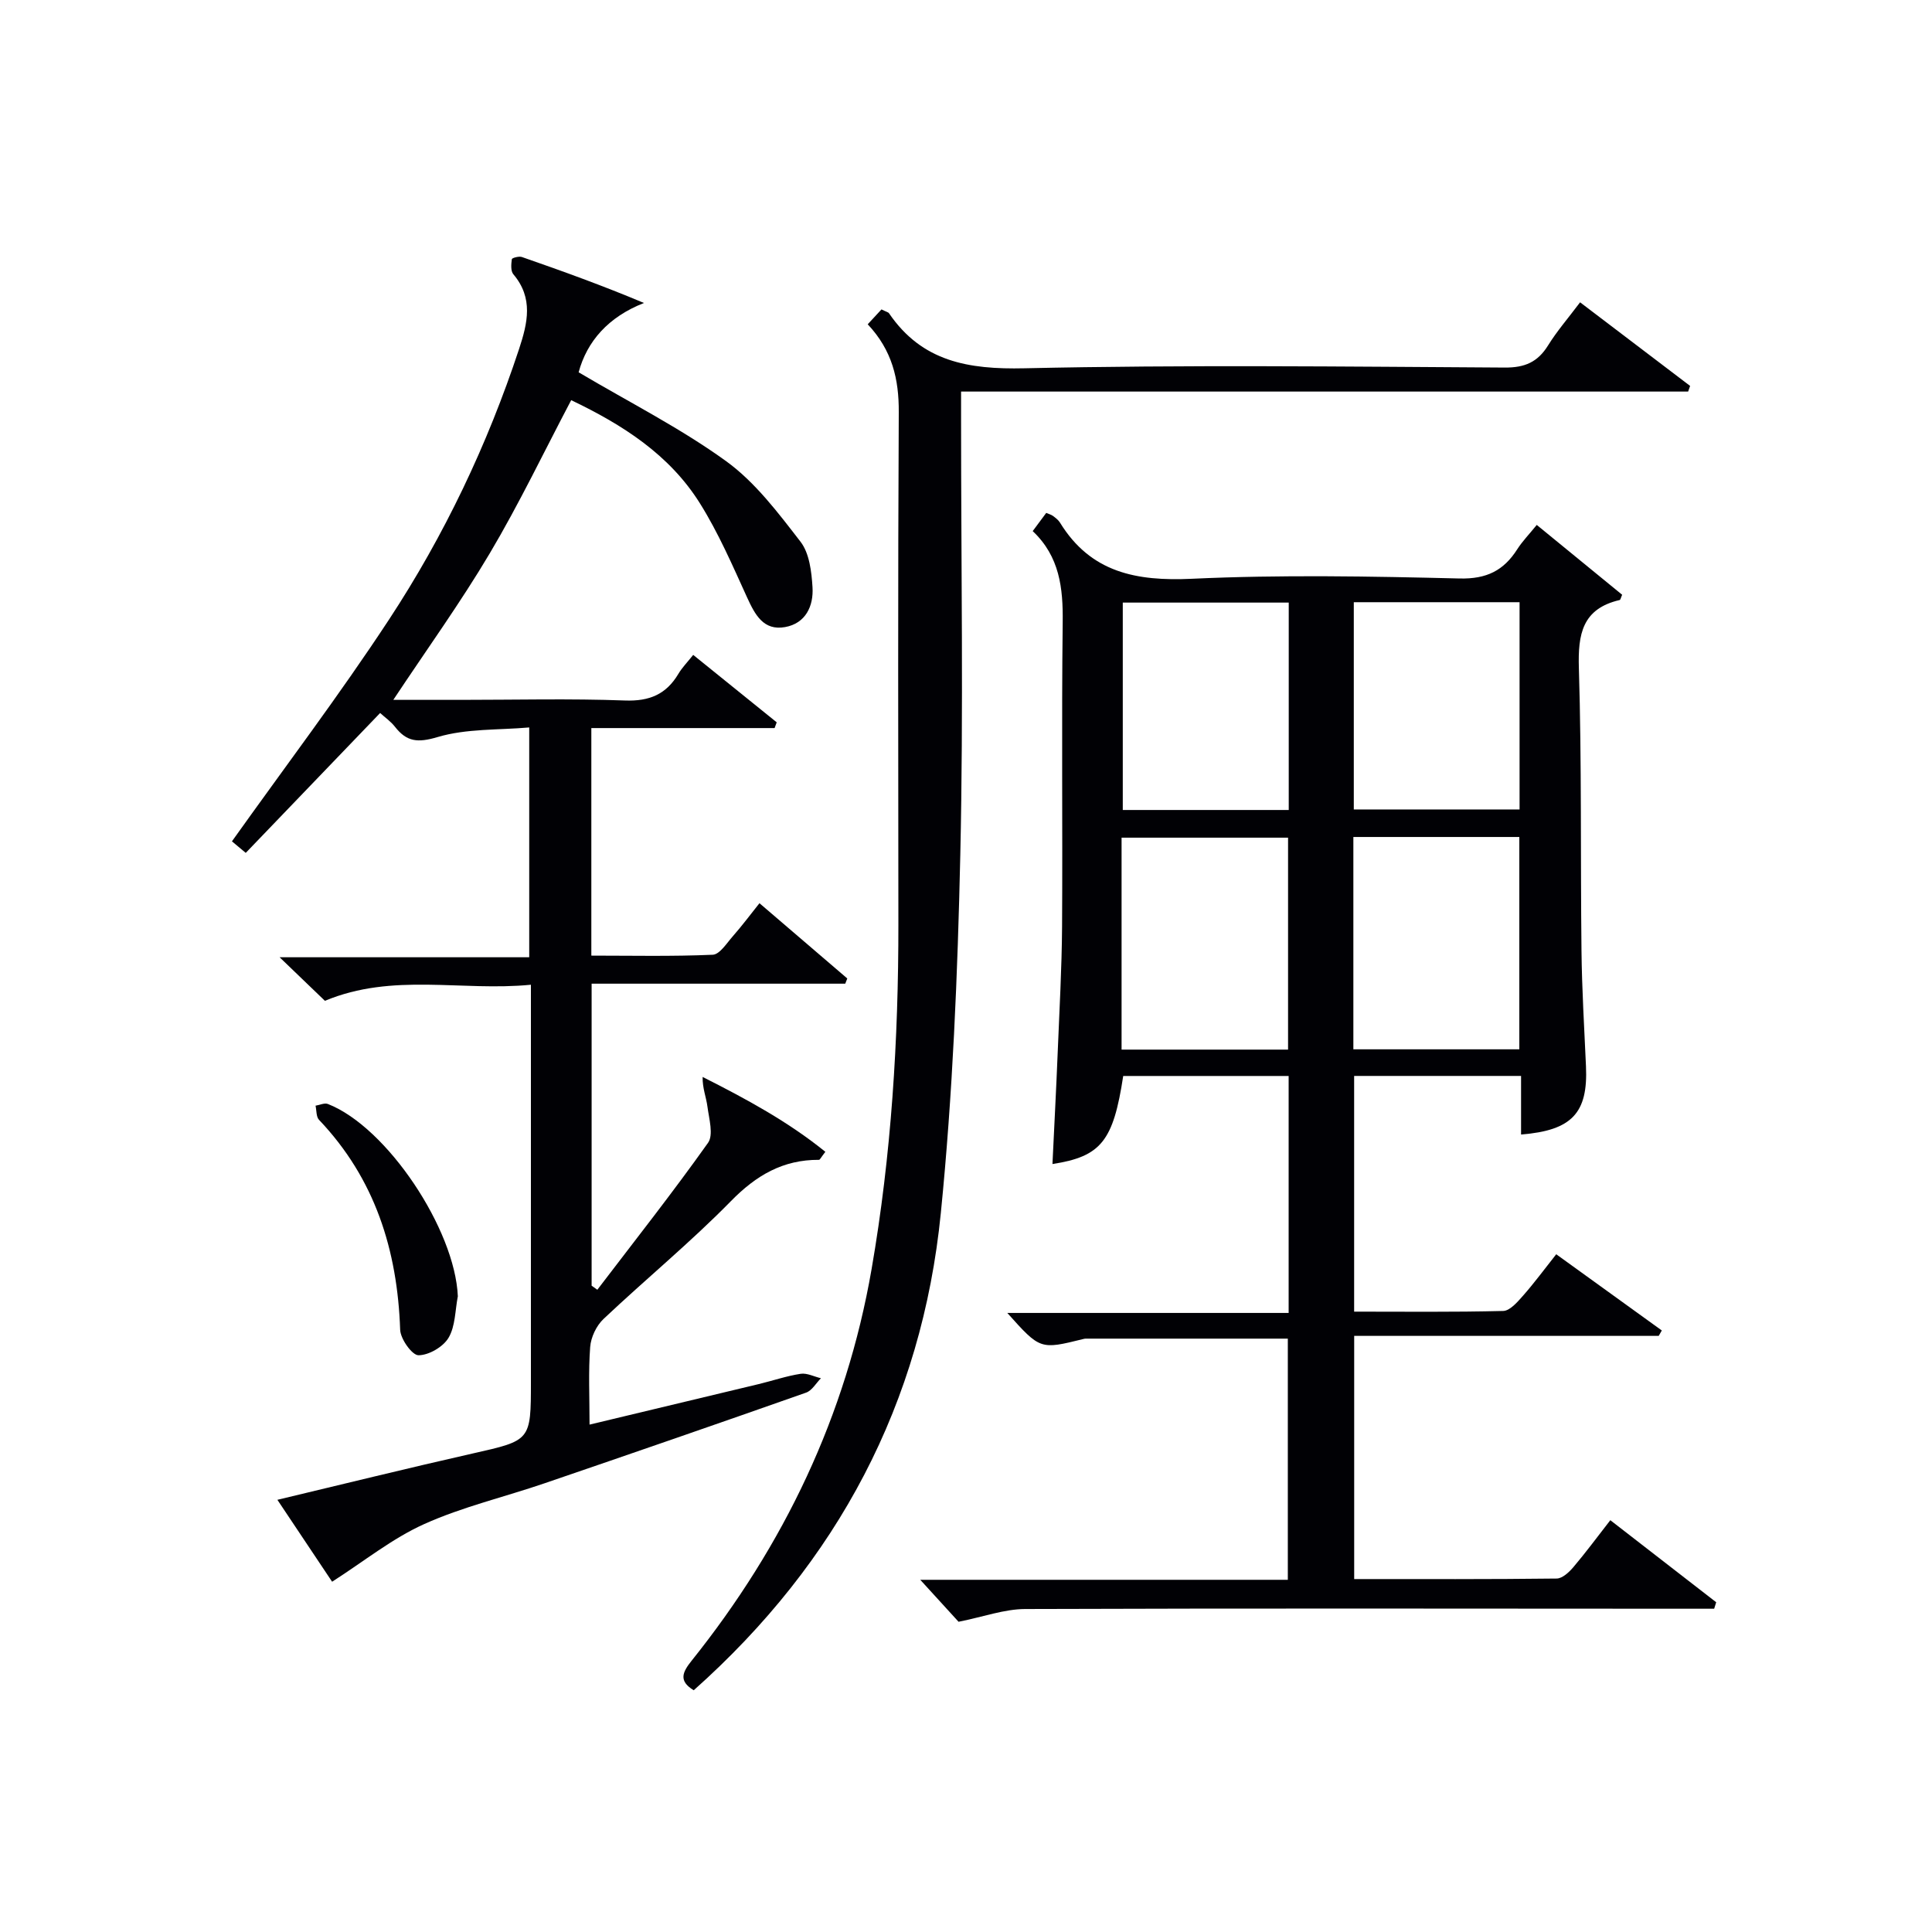
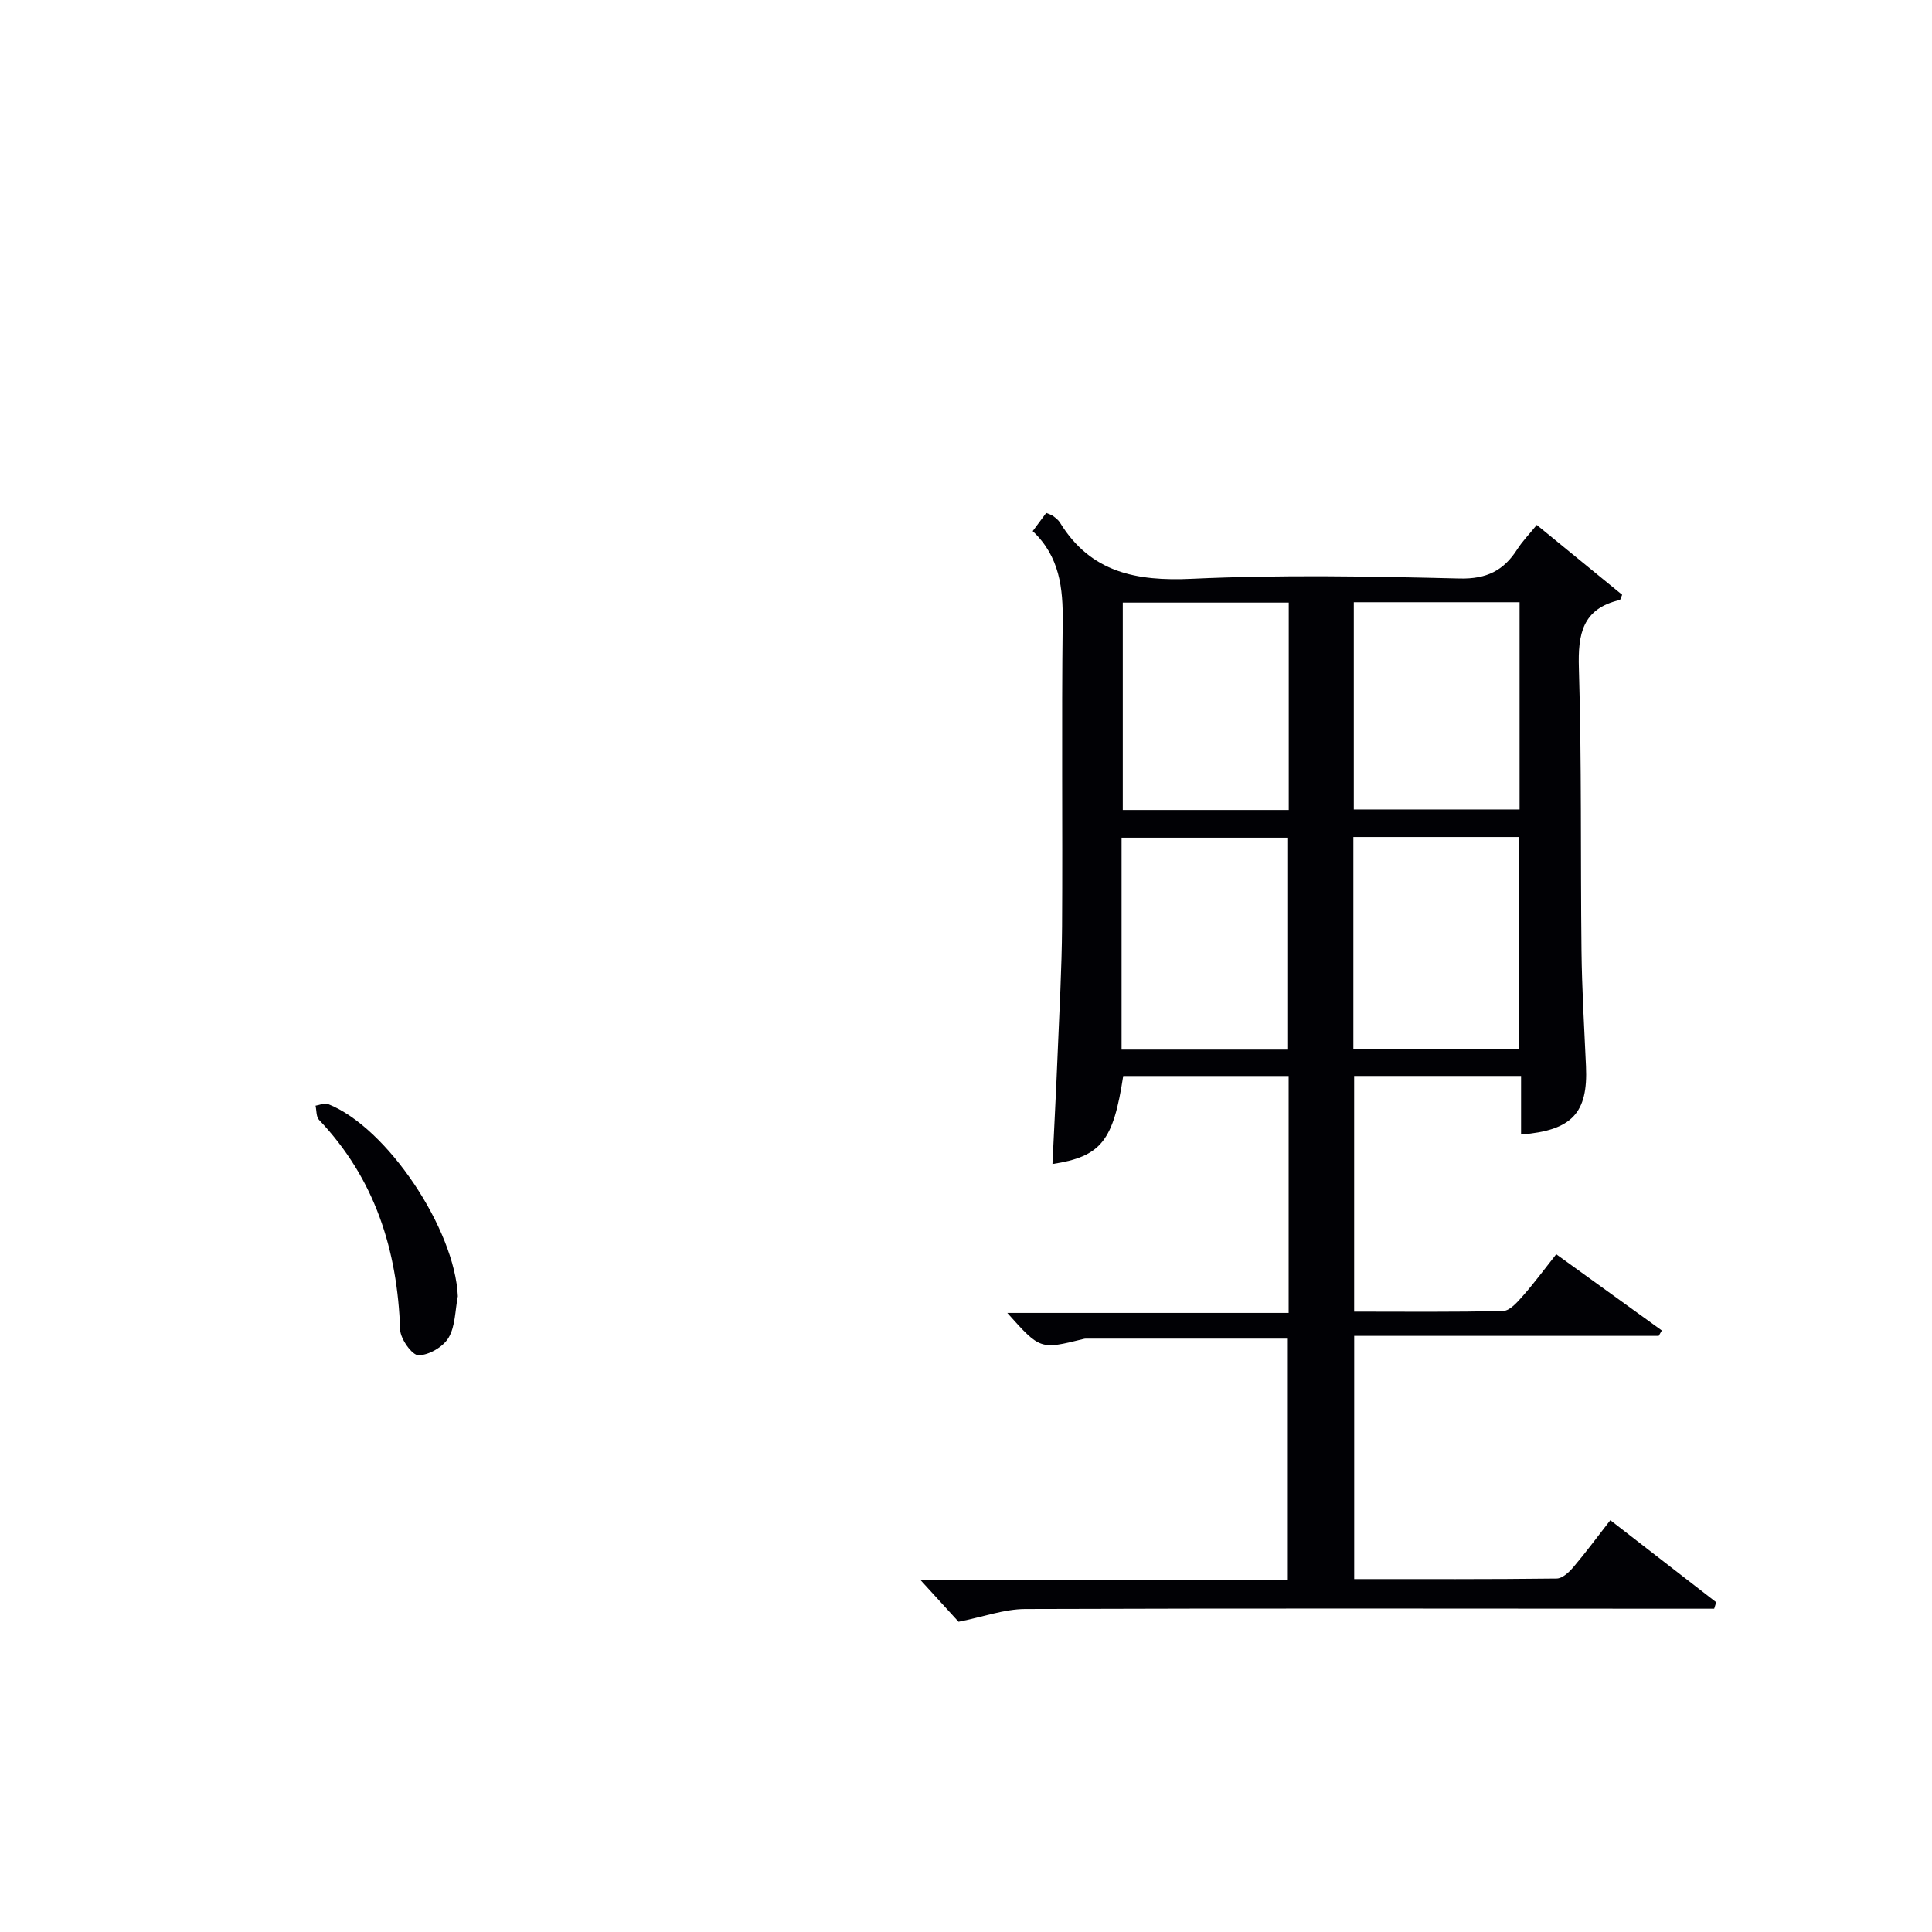
<svg xmlns="http://www.w3.org/2000/svg" enable-background="new 0 0 400 400" viewBox="0 0 400 400">
  <g fill="#010105">
    <path d="m333.4 314.74c7.63 5.91 14.77 11.45 21.92 16.99-.14.45-.28.9-.42 1.34-1.72 0-3.44 0-5.16 0-45.83-.02-91.67-.1-137.5.06-4.31.02-8.61 1.61-13.78 2.64-2.01-2.2-4.86-5.32-7.93-8.69h76.1c0-16.97 0-33.52 0-49.93-14 0-27.93 0-41.86 0-.16 0-.33.04-.49.08-8.92 2.21-8.92 2.21-15.73-5.4h58.25c0-16.79 0-32.75 0-49.06-11.48 0-22.88 0-34.25 0-2.05 13.44-4.55 16.67-14.65 18.23.37-7.82.78-15.52 1.09-23.22.35-8.64.84-17.29.9-25.93.13-21-.12-42 .13-63 .09-7.1-.63-13.63-6.21-18.89 1.04-1.4 1.9-2.55 2.8-3.77.58.25 1.06.37 1.43.65.53.4 1.1.83 1.43 1.38 6.36 10.33 15.79 12.14 27.26 11.61 18.46-.86 37-.51 55.48-.06 5.57.13 9.11-1.64 11.92-6.05 1.06-1.66 2.47-3.1 4.04-5.04 6.04 4.94 11.88 9.72 17.68 14.46-.26.56-.33 1.05-.52 1.09-7.72 1.8-8.66 7.03-8.44 14.11.59 19.48.32 38.99.54 58.48.09 7.98.57 15.96.93 23.93.44 9.65-2.87 13.3-13.44 14.14 0-1.99 0-3.94 0-5.89 0-1.97 0-3.95 0-6.24-11.67 0-22.93 0-34.56 0v48.8c10.29 0 20.58.12 30.86-.14 1.41-.04 2.96-1.86 4.11-3.16 2.3-2.61 4.37-5.42 6.87-8.58 7.4 5.34 14.63 10.56 21.86 15.78-.21.37-.43.75-.64 1.12-20.89 0-41.78 0-63.05 0v50.35c14.03 0 27.97.06 41.92-.11 1.18-.01 2.57-1.31 3.46-2.36 2.59-3.05 4.95-6.26 7.65-9.72zm-101.19-97.43h34.47c0-14.84 0-29.4 0-43.88-11.69 0-23.07 0-34.47 0zm47.99-.06h34.36c0-14.89 0-29.45 0-43.96-11.64 0-22.9 0-34.36 0zm-47.74-92.49v42.94h34.36c0-14.42 0-28.53 0-42.94-11.58 0-22.98 0-34.36 0zm47.83-.08v42.91h34.32c0-14.49 0-28.58 0-42.91-11.57 0-22.83 0-34.32 0z" />
-     <path d="m123.67 267.03c7.7-10.1 15.57-20.07 22.92-30.42 1.17-1.65.21-4.97-.12-7.48-.25-1.95-1.05-3.84-1-6.16 9.06 4.57 17.7 9.25 25.41 15.5-.93 1.19-1.12 1.67-1.32 1.66-7.45-.04-13 3.21-18.23 8.55-8.38 8.55-17.68 16.18-26.39 24.41-1.47 1.39-2.6 3.78-2.75 5.79-.39 5.12-.13 10.29-.13 16.07 11.97-2.87 23.5-5.62 35.03-8.39 2.9-.7 5.75-1.68 8.68-2.13 1.32-.2 2.79.59 4.2.92-1.02 1.02-1.85 2.55-3.08 2.98-18.01 6.35-36.05 12.58-54.12 18.76-8.32 2.85-16.99 4.87-24.96 8.46-6.6 2.97-12.41 7.68-19.05 11.93-3.14-4.71-7.05-10.56-11.33-16.96 13.8-3.29 27.06-6.57 40.38-9.58 12.08-2.73 12.11-2.6 12.11-14.89 0-25.33 0-50.66 0-76 0-1.8 0-3.59 0-6.17-14.38 1.41-28.58-2.55-42.65 3.33-2.59-2.49-5.45-5.24-9.38-9.02h51.68c0-15.89 0-31.13 0-47.58-6.38.56-12.99.21-18.97 1.99-4.11 1.22-6.38 1-8.82-2.12-.88-1.13-2.12-1.98-3.08-2.86-9.31 9.7-18.41 19.17-27.82 28.96-1.4-1.17-2.44-2.04-2.86-2.39 11.05-15.51 22.3-30.36 32.51-45.9 11.44-17.41 20.38-36.18 26.94-56.04 1.78-5.4 2.99-10.54-1.19-15.47-.57-.68-.45-2.09-.31-3.12.03-.26 1.48-.66 2.08-.45 8.4 2.92 16.76 5.93 25.28 9.52-7.4 2.89-11.81 7.95-13.53 14.35 10.5 6.22 21.06 11.55 30.52 18.39 6.03 4.36 10.79 10.7 15.42 16.69 1.84 2.38 2.28 6.19 2.48 9.4.25 3.91-1.42 7.51-5.68 8.27-4.46.8-6.22-2.55-7.86-6.13-3.02-6.62-5.93-13.37-9.78-19.51-6.28-10.03-15.94-16.23-26.64-21.34-5.64 10.7-10.78 21.47-16.84 31.68-6.07 10.23-13.06 19.92-19.99 30.37h13.96c11.33 0 22.68-.29 33.99.13 5.07.19 8.55-1.27 11.08-5.53.75-1.27 1.82-2.35 3.06-3.91 5.87 4.74 11.58 9.35 17.29 13.96-.15.4-.29.79-.44 1.19-12.53 0-25.05 0-37.94 0v47.11c8.3 0 16.72.19 25.13-.18 1.45-.06 2.9-2.4 4.18-3.85 1.85-2.1 3.53-4.35 5.5-6.82 6.22 5.34 12.2 10.46 18.18 15.58-.14.36-.28.72-.42 1.08-17.36 0-34.72 0-52.51 0v62.53c.4.3.79.57 1.18.84z" />
-     <path d="m143.63 349.95c-3.2-1.93-2.32-3.76-.45-6.1 19.15-23.92 32.01-50.76 37.27-81.08 4.1-23.65 5.57-47.51 5.55-71.48-.03-35.32-.11-70.63.08-105.95.04-6.83-1.35-12.8-6.43-18.2 1.07-1.15 2.04-2.21 2.85-3.08 1.01.51 1.41.57 1.56.8 6.84 10.03 16.43 11.65 28.04 11.39 33.13-.74 66.3-.35 99.44-.15 4.17.03 6.84-1.14 8.98-4.6 1.83-2.95 4.13-5.6 6.62-8.91 7.72 5.86 15.25 11.58 22.78 17.31-.14.39-.28.78-.41 1.17-49.99 0-99.98 0-150.53 0v5.95c0 29.99.51 59.98-.16 89.95-.55 24.74-1.57 49.55-4.03 74.16-3.91 39.33-21.31 72.24-51.16 98.82z" />
    <path d="m94.79 268.38c-.57 2.9-.5 6.19-1.92 8.59-1.12 1.89-4.09 3.62-6.23 3.62-1.32 0-3.72-3.36-3.79-5.27-.57-16.49-5.2-31.27-16.8-43.47-.6-.63-.5-1.94-.72-2.93.86-.13 1.86-.63 2.56-.35 12.24 4.79 26.31 25.95 26.9 39.81z" />
  </g>
</svg>